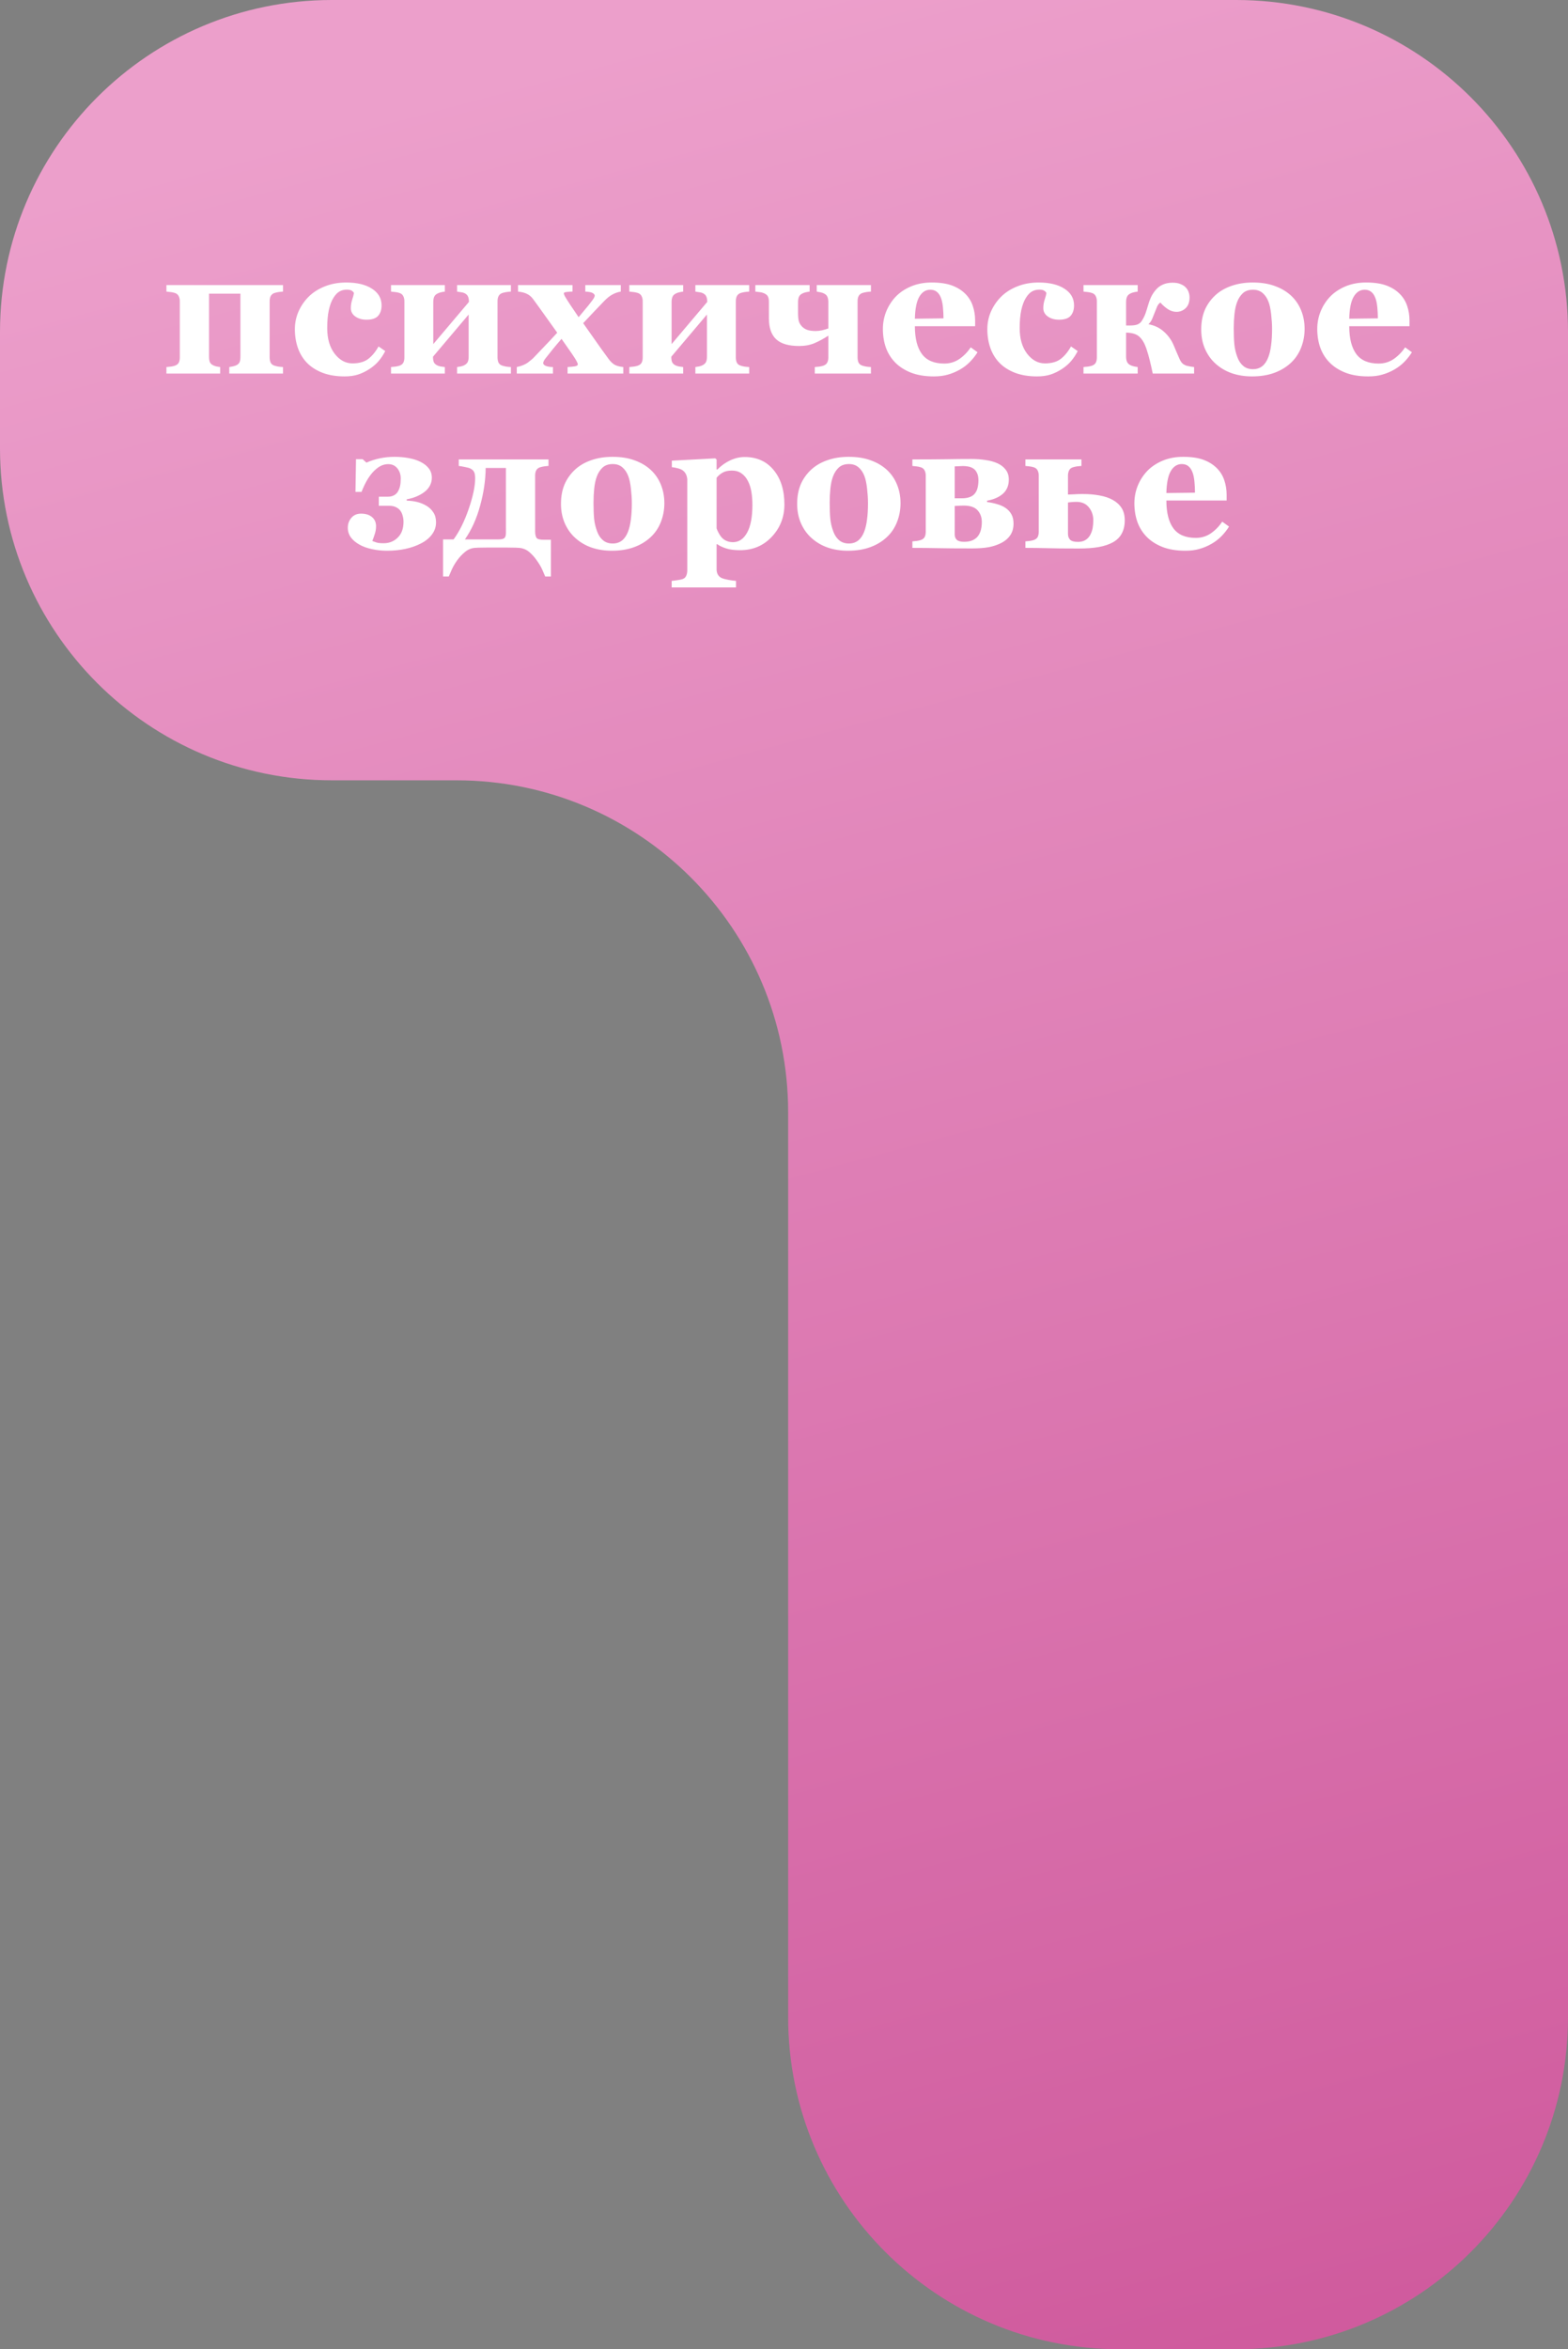
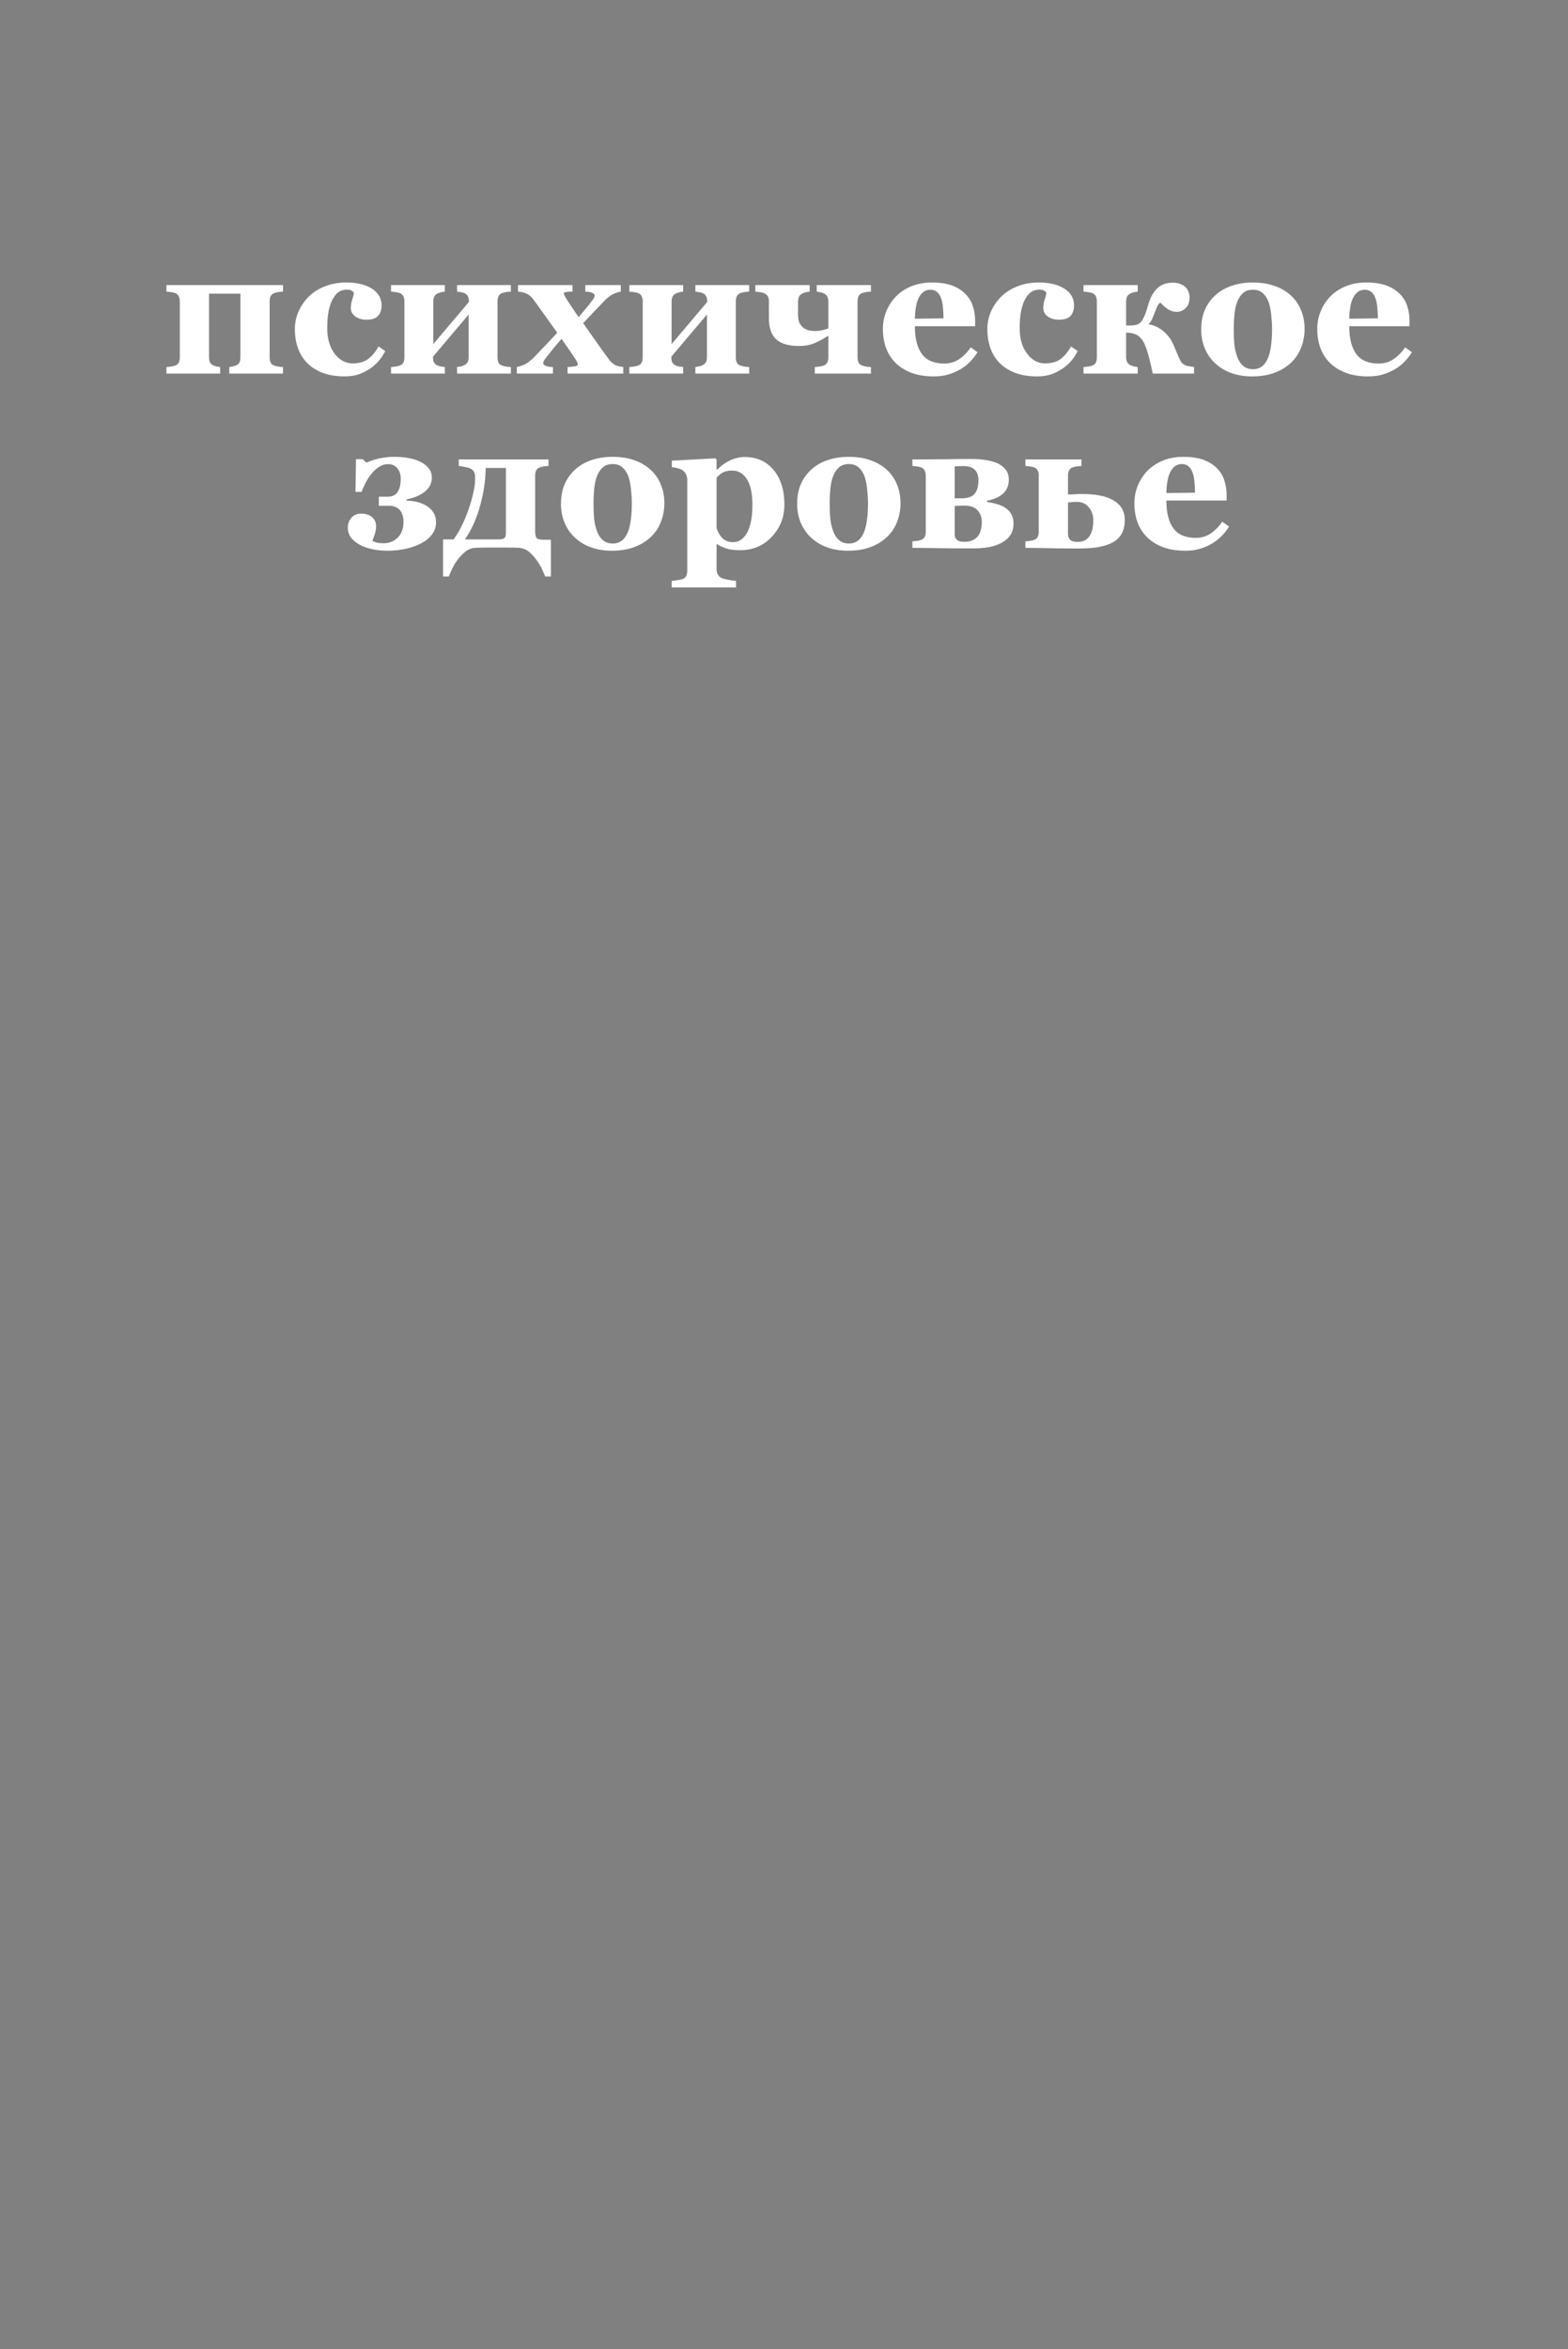
<svg xmlns="http://www.w3.org/2000/svg" width="189" height="283" viewBox="0 0 189 283" fill="none">
  <rect x="0" y="0" width="189" height="283" fill="#808080" stroke="none" />
-   <path fill-rule="evenodd" clip-rule="evenodd" d="M95 -7.62939e-06H40C17.909 -7.62939e-06 0 17.909 0 40V54C0 76.091 17.909 94 40 94H55C77.091 94 95 111.909 95 134V189V243C95 265.091 112.909 283 135 283H149C171.091 283 189 265.091 189 243V189V94V40C189 17.909 171.091 -7.62939e-06 149 -7.62939e-06H95Z" fill="url(#paint0_linear_2872_982)" />
  <path d="M34.113 45H27.636V44.216C27.765 44.194 27.919 44.166 28.098 44.13C28.284 44.087 28.434 44.033 28.549 43.969C28.721 43.868 28.835 43.743 28.893 43.593C28.95 43.442 28.979 43.227 28.979 42.948V35.375H25.197V42.948C25.197 43.213 25.226 43.428 25.283 43.593C25.348 43.75 25.462 43.876 25.627 43.969C25.741 44.033 25.878 44.087 26.035 44.13C26.2 44.166 26.368 44.194 26.54 44.216V45H20.062V44.216C20.241 44.202 20.421 44.184 20.6 44.162C20.786 44.133 20.943 44.098 21.072 44.055C21.301 43.976 21.459 43.854 21.545 43.689C21.631 43.525 21.674 43.31 21.674 43.045V36.299C21.674 36.048 21.627 35.837 21.534 35.665C21.448 35.486 21.294 35.361 21.072 35.289C20.886 35.232 20.714 35.196 20.557 35.182C20.399 35.16 20.234 35.142 20.062 35.128V34.344H34.113V35.128C33.898 35.142 33.719 35.16 33.576 35.182C33.433 35.203 33.275 35.239 33.103 35.289C32.896 35.353 32.742 35.472 32.642 35.644C32.548 35.808 32.502 36.027 32.502 36.299V43.045C32.502 43.303 32.545 43.521 32.631 43.7C32.724 43.872 32.882 43.99 33.103 44.055C33.275 44.105 33.426 44.141 33.555 44.162C33.691 44.184 33.877 44.202 34.113 44.216V45ZM41.536 45.344C40.541 45.344 39.66 45.2 38.894 44.914C38.134 44.62 37.508 44.223 37.014 43.722C36.52 43.213 36.151 42.612 35.907 41.917C35.664 41.222 35.542 40.467 35.542 39.65C35.542 38.906 35.689 38.197 35.982 37.523C36.283 36.85 36.688 36.259 37.196 35.751C37.719 35.228 38.367 34.813 39.141 34.505C39.921 34.19 40.781 34.032 41.719 34.032C43.036 34.032 44.078 34.283 44.845 34.784C45.611 35.278 45.994 35.948 45.994 36.793C45.994 37.309 45.858 37.724 45.586 38.039C45.314 38.354 44.845 38.512 44.179 38.512C43.642 38.512 43.19 38.383 42.825 38.125C42.467 37.867 42.288 37.531 42.288 37.115C42.288 36.764 42.345 36.417 42.46 36.073C42.575 35.73 42.643 35.468 42.664 35.289C42.585 35.16 42.485 35.063 42.363 34.999C42.242 34.927 42.052 34.892 41.794 34.892C41.472 34.892 41.178 34.967 40.913 35.117C40.648 35.268 40.401 35.532 40.172 35.912C39.95 36.27 39.771 36.75 39.635 37.352C39.506 37.953 39.441 38.676 39.441 39.522C39.441 40.796 39.739 41.824 40.333 42.605C40.935 43.385 41.651 43.775 42.481 43.775C43.276 43.775 43.907 43.6 44.372 43.249C44.845 42.891 45.264 42.386 45.629 41.734L46.435 42.293C46.213 42.73 45.948 43.131 45.64 43.496C45.332 43.854 44.963 44.173 44.533 44.452C44.082 44.746 43.624 44.968 43.158 45.118C42.693 45.269 42.152 45.344 41.536 45.344ZM61.581 45H55.093V44.216C55.215 44.194 55.365 44.169 55.544 44.141C55.723 44.105 55.884 44.044 56.027 43.958C56.199 43.858 56.317 43.736 56.382 43.593C56.453 43.442 56.489 43.227 56.489 42.948V37.889L52.192 42.97V43.002C52.192 43.26 52.225 43.467 52.289 43.625C52.361 43.775 52.482 43.897 52.654 43.99C52.769 44.055 52.912 44.105 53.084 44.141C53.263 44.169 53.442 44.194 53.621 44.216V45H47.133V44.216C47.312 44.202 47.491 44.184 47.67 44.162C47.856 44.133 48.014 44.098 48.143 44.055C48.372 43.976 48.529 43.854 48.615 43.689C48.701 43.525 48.744 43.31 48.744 43.045V36.299C48.744 36.048 48.698 35.837 48.605 35.665C48.519 35.486 48.365 35.361 48.143 35.289C47.956 35.232 47.785 35.196 47.627 35.182C47.469 35.16 47.305 35.142 47.133 35.128V34.344H53.621V35.128C53.449 35.149 53.288 35.178 53.138 35.214C52.995 35.242 52.844 35.3 52.687 35.386C52.515 35.479 52.393 35.611 52.321 35.783C52.257 35.955 52.225 36.159 52.225 36.395V41.455L56.522 36.374V36.342C56.522 36.084 56.486 35.88 56.414 35.73C56.35 35.572 56.231 35.447 56.06 35.353C55.923 35.275 55.759 35.225 55.565 35.203C55.379 35.175 55.222 35.149 55.093 35.128V34.344H61.581V35.128C61.366 35.142 61.187 35.16 61.044 35.182C60.901 35.203 60.743 35.239 60.571 35.289C60.364 35.353 60.21 35.472 60.109 35.644C60.016 35.808 59.97 36.027 59.97 36.299V43.045C59.97 43.303 60.013 43.521 60.099 43.7C60.192 43.872 60.349 43.99 60.571 44.055C60.743 44.105 60.894 44.141 61.023 44.162C61.158 44.184 61.345 44.202 61.581 44.216V45ZM75.127 45H68.413V44.216C68.764 44.194 69.058 44.166 69.294 44.13C69.53 44.087 69.648 44.005 69.648 43.883C69.648 43.825 69.616 43.736 69.552 43.614C69.495 43.492 69.419 43.356 69.326 43.206C69.19 42.984 68.954 42.633 68.617 42.153C68.288 41.673 67.976 41.23 67.683 40.821C67.267 41.301 66.92 41.713 66.641 42.057C66.361 42.4 66.068 42.769 65.76 43.163C65.652 43.292 65.577 43.41 65.534 43.518C65.491 43.625 65.47 43.689 65.47 43.711C65.47 43.876 65.584 44.001 65.814 44.087C66.05 44.173 66.329 44.216 66.651 44.216V45H62.29V44.216C62.87 44.094 63.332 43.901 63.676 43.636C64.027 43.371 64.263 43.167 64.385 43.023C64.907 42.465 65.348 42.003 65.706 41.638C66.071 41.265 66.558 40.746 67.167 40.08C66.759 39.514 66.265 38.823 65.685 38.007C65.105 37.19 64.621 36.521 64.234 35.998C64.041 35.74 63.805 35.543 63.525 35.407C63.246 35.264 62.884 35.171 62.44 35.128V34.344H69.004V35.128C68.768 35.128 68.535 35.142 68.306 35.171C68.076 35.2 67.962 35.25 67.962 35.321C67.962 35.379 67.98 35.45 68.016 35.536C68.051 35.622 68.098 35.712 68.155 35.805C68.291 36.034 68.506 36.37 68.8 36.814C69.093 37.258 69.409 37.724 69.745 38.211C70.067 37.817 70.336 37.495 70.551 37.244C70.773 36.993 71.056 36.639 71.399 36.181C71.528 36.009 71.607 35.88 71.636 35.794C71.671 35.708 71.689 35.654 71.689 35.633C71.689 35.511 71.611 35.404 71.453 35.31C71.303 35.21 71.002 35.149 70.551 35.128V34.344H74.826V35.128C74.475 35.185 74.135 35.303 73.806 35.482C73.476 35.661 73.132 35.941 72.774 36.32C72.216 36.9 71.808 37.327 71.55 37.599C71.299 37.864 70.88 38.308 70.293 38.931C70.622 39.396 71.099 40.073 71.722 40.961C72.345 41.849 72.882 42.597 73.333 43.206C73.526 43.478 73.741 43.7 73.978 43.872C74.221 44.044 74.604 44.158 75.127 44.216V45ZM90.306 45H83.817V44.216C83.939 44.194 84.09 44.169 84.269 44.141C84.448 44.105 84.609 44.044 84.752 43.958C84.924 43.858 85.042 43.736 85.106 43.593C85.178 43.442 85.214 43.227 85.214 42.948V37.889L80.917 42.97V43.002C80.917 43.26 80.949 43.467 81.014 43.625C81.085 43.775 81.207 43.897 81.379 43.99C81.493 44.055 81.637 44.105 81.809 44.141C81.988 44.169 82.167 44.194 82.346 44.216V45H75.857V44.216C76.037 44.202 76.216 44.184 76.394 44.162C76.581 44.133 76.738 44.098 76.867 44.055C77.096 43.976 77.254 43.854 77.34 43.689C77.426 43.525 77.469 43.31 77.469 43.045V36.299C77.469 36.048 77.422 35.837 77.329 35.665C77.243 35.486 77.089 35.361 76.867 35.289C76.681 35.232 76.509 35.196 76.352 35.182C76.194 35.16 76.029 35.142 75.857 35.128V34.344H82.346V35.128C82.174 35.149 82.013 35.178 81.862 35.214C81.719 35.242 81.569 35.3 81.411 35.386C81.239 35.479 81.118 35.611 81.046 35.783C80.981 35.955 80.949 36.159 80.949 36.395V41.455L85.246 36.374V36.342C85.246 36.084 85.21 35.88 85.139 35.73C85.074 35.572 84.956 35.447 84.784 35.353C84.648 35.275 84.483 35.225 84.29 35.203C84.104 35.175 83.946 35.149 83.817 35.128V34.344H90.306V35.128C90.091 35.142 89.912 35.16 89.769 35.182C89.625 35.203 89.468 35.239 89.296 35.289C89.088 35.353 88.934 35.472 88.834 35.644C88.741 35.808 88.694 36.027 88.694 36.299V43.045C88.694 43.303 88.737 43.521 88.823 43.7C88.916 43.872 89.074 43.99 89.296 44.055C89.468 44.105 89.618 44.141 89.747 44.162C89.883 44.184 90.069 44.202 90.306 44.216V45ZM104.979 45H98.212V44.216C98.391 44.202 98.574 44.184 98.76 44.162C98.946 44.133 99.103 44.098 99.232 44.055C99.462 43.976 99.619 43.854 99.705 43.689C99.798 43.525 99.845 43.31 99.845 43.045V40.435C99.286 40.8 98.731 41.101 98.18 41.337C97.635 41.566 97.019 41.681 96.332 41.681C95.057 41.681 94.13 41.408 93.55 40.864C92.97 40.32 92.68 39.478 92.68 38.34V36.331C92.68 36.073 92.64 35.869 92.561 35.719C92.49 35.561 92.329 35.429 92.078 35.321C91.913 35.25 91.745 35.207 91.573 35.192C91.401 35.171 91.226 35.149 91.047 35.128V34.344H97.589V35.128C97.417 35.149 97.256 35.178 97.106 35.214C96.962 35.242 96.812 35.3 96.654 35.386C96.482 35.479 96.361 35.611 96.289 35.783C96.225 35.955 96.192 36.159 96.192 36.395V37.706C96.192 38.107 96.221 38.426 96.278 38.662C96.343 38.898 96.468 39.117 96.654 39.317C96.826 39.504 97.041 39.643 97.299 39.736C97.557 39.829 97.9 39.876 98.33 39.876C98.566 39.876 98.817 39.847 99.082 39.79C99.354 39.726 99.608 39.65 99.845 39.564V36.395C99.845 36.159 99.812 35.959 99.748 35.794C99.684 35.622 99.562 35.486 99.383 35.386C99.247 35.307 99.089 35.25 98.91 35.214C98.738 35.178 98.584 35.149 98.448 35.128V34.344H104.979V35.128C104.765 35.142 104.586 35.16 104.442 35.182C104.299 35.203 104.142 35.239 103.97 35.289C103.762 35.353 103.608 35.472 103.508 35.644C103.415 35.808 103.368 36.027 103.368 36.299V43.045C103.368 43.303 103.411 43.521 103.497 43.7C103.59 43.872 103.748 43.99 103.97 44.055C104.142 44.105 104.292 44.141 104.421 44.162C104.557 44.184 104.743 44.202 104.979 44.216V45ZM117.827 42.433C117.576 42.841 117.272 43.227 116.914 43.593C116.563 43.951 116.162 44.259 115.711 44.517C115.231 44.789 114.744 44.993 114.25 45.129C113.763 45.272 113.201 45.344 112.563 45.344C111.504 45.344 110.587 45.193 109.813 44.893C109.047 44.592 108.413 44.187 107.912 43.679C107.411 43.17 107.035 42.572 106.784 41.885C106.541 41.19 106.419 40.438 106.419 39.629C106.419 38.898 106.551 38.2 106.816 37.534C107.089 36.861 107.472 36.263 107.966 35.74C108.453 35.232 109.065 34.82 109.803 34.505C110.548 34.19 111.378 34.032 112.295 34.032C113.298 34.032 114.121 34.154 114.766 34.398C115.41 34.641 115.944 34.977 116.366 35.407C116.774 35.815 117.072 36.299 117.258 36.857C117.444 37.409 117.537 37.989 117.537 38.598V39.296H110.275C110.275 40.764 110.558 41.881 111.124 42.648C111.69 43.414 112.589 43.797 113.82 43.797C114.493 43.797 115.099 43.614 115.636 43.249C116.173 42.877 116.631 42.407 117.011 41.842L117.827 42.433ZM113.724 38.351C113.724 37.921 113.702 37.48 113.659 37.029C113.616 36.578 113.541 36.209 113.434 35.923C113.312 35.586 113.144 35.332 112.929 35.16C112.721 34.988 112.456 34.902 112.134 34.902C111.582 34.902 111.142 35.182 110.812 35.74C110.483 36.299 110.304 37.183 110.275 38.394L113.724 38.351ZM125.003 45.344C124.007 45.344 123.127 45.2 122.36 44.914C121.601 44.62 120.975 44.223 120.48 43.722C119.986 43.213 119.618 42.612 119.374 41.917C119.131 41.222 119.009 40.467 119.009 39.65C119.009 38.906 119.156 38.197 119.449 37.523C119.75 36.85 120.155 36.259 120.663 35.751C121.186 35.228 121.834 34.813 122.607 34.505C123.388 34.19 124.247 34.032 125.186 34.032C126.503 34.032 127.545 34.283 128.312 34.784C129.078 35.278 129.461 35.948 129.461 36.793C129.461 37.309 129.325 37.724 129.053 38.039C128.781 38.354 128.312 38.512 127.646 38.512C127.108 38.512 126.657 38.383 126.292 38.125C125.934 37.867 125.755 37.531 125.755 37.115C125.755 36.764 125.812 36.417 125.927 36.073C126.041 35.73 126.109 35.468 126.131 35.289C126.052 35.16 125.952 35.063 125.83 34.999C125.708 34.927 125.519 34.892 125.261 34.892C124.938 34.892 124.645 34.967 124.38 35.117C124.115 35.268 123.868 35.532 123.639 35.912C123.417 36.27 123.238 36.75 123.102 37.352C122.973 37.953 122.908 38.676 122.908 39.522C122.908 40.796 123.205 41.824 123.8 42.605C124.401 43.385 125.118 43.775 125.948 43.775C126.743 43.775 127.373 43.6 127.839 43.249C128.312 42.891 128.73 42.386 129.096 41.734L129.901 42.293C129.679 42.73 129.414 43.131 129.106 43.496C128.798 43.854 128.43 44.173 128 44.452C127.549 44.746 127.09 44.968 126.625 45.118C126.159 45.269 125.619 45.344 125.003 45.344ZM143.931 45H138.946C138.817 44.384 138.699 43.861 138.592 43.432C138.492 43.002 138.355 42.529 138.184 42.014C137.969 41.369 137.689 40.889 137.346 40.574C137.009 40.252 136.472 40.084 135.734 40.069V42.948C135.734 43.199 135.77 43.407 135.842 43.571C135.913 43.736 136.032 43.865 136.196 43.958C136.311 44.023 136.451 44.076 136.615 44.119C136.787 44.162 136.959 44.194 137.131 44.216V45H130.6V44.216C130.779 44.202 130.958 44.184 131.137 44.162C131.323 44.133 131.48 44.098 131.609 44.055C131.839 43.976 131.996 43.854 132.082 43.689C132.168 43.525 132.211 43.31 132.211 43.045V36.299C132.211 36.048 132.164 35.837 132.071 35.665C131.985 35.486 131.831 35.361 131.609 35.289C131.423 35.232 131.251 35.196 131.094 35.182C130.936 35.16 130.771 35.142 130.6 35.128V34.344H137.131V35.128C136.959 35.149 136.798 35.178 136.647 35.214C136.504 35.242 136.354 35.3 136.196 35.386C136.024 35.479 135.903 35.611 135.831 35.783C135.767 35.955 135.734 36.159 135.734 36.395V39.21H136.229C136.579 39.21 136.866 39.171 137.088 39.092C137.31 39.006 137.485 38.866 137.614 38.673C137.822 38.351 137.979 38.032 138.087 37.717C138.194 37.402 138.291 37.094 138.377 36.793C138.463 36.478 138.574 36.166 138.71 35.858C138.846 35.55 139.039 35.246 139.29 34.945C139.541 34.645 139.834 34.422 140.171 34.279C140.507 34.129 140.901 34.054 141.353 34.054C141.732 34.054 142.051 34.111 142.309 34.226C142.574 34.333 142.781 34.469 142.932 34.634C143.096 34.806 143.211 34.995 143.275 35.203C143.347 35.404 143.383 35.611 143.383 35.826C143.383 36.399 143.225 36.832 142.91 37.126C142.602 37.42 142.233 37.566 141.804 37.566C141.438 37.566 141.084 37.452 140.74 37.223C140.404 36.993 140.114 36.736 139.87 36.449C139.705 36.55 139.573 36.711 139.473 36.933C139.38 37.148 139.286 37.38 139.193 37.631C139.093 37.896 138.989 38.154 138.882 38.404C138.782 38.648 138.631 38.866 138.431 39.06C139.168 39.196 139.791 39.496 140.3 39.962C140.815 40.42 141.206 40.965 141.471 41.595C141.592 41.881 141.718 42.178 141.847 42.486C141.983 42.794 142.097 43.056 142.19 43.27C142.326 43.571 142.488 43.779 142.674 43.894C142.86 44.001 143.007 44.062 143.114 44.076C143.215 44.098 143.354 44.126 143.533 44.162C143.712 44.191 143.845 44.209 143.931 44.216V45ZM155.618 35.611C156.148 36.105 156.553 36.696 156.832 37.384C157.111 38.071 157.251 38.816 157.251 39.618C157.251 40.413 157.111 41.165 156.832 41.874C156.56 42.576 156.159 43.177 155.629 43.679C155.063 44.216 154.386 44.628 153.599 44.914C152.818 45.2 151.923 45.344 150.913 45.344C150.039 45.344 149.234 45.218 148.496 44.968C147.766 44.717 147.118 44.341 146.552 43.84C146.007 43.36 145.578 42.769 145.263 42.067C144.948 41.358 144.79 40.567 144.79 39.693C144.79 38.834 144.926 38.071 145.198 37.405C145.478 36.732 145.893 36.134 146.444 35.611C146.974 35.11 147.626 34.723 148.399 34.451C149.18 34.172 150.05 34.032 151.01 34.032C152.012 34.032 152.893 34.172 153.652 34.451C154.419 34.723 155.074 35.11 155.618 35.611ZM152.868 43.056C153.026 42.655 153.14 42.168 153.212 41.595C153.291 41.022 153.33 40.356 153.33 39.597C153.33 39.095 153.294 38.523 153.223 37.878C153.151 37.233 153.044 36.725 152.9 36.352C152.729 35.901 152.489 35.547 152.181 35.289C151.88 35.031 151.497 34.902 151.031 34.902C150.523 34.902 150.115 35.042 149.807 35.321C149.506 35.601 149.273 35.962 149.108 36.406C148.958 36.814 148.854 37.294 148.797 37.846C148.74 38.39 148.711 38.959 148.711 39.554C148.711 40.334 148.736 40.982 148.786 41.498C148.836 42.007 148.958 42.519 149.151 43.034C149.316 43.478 149.552 43.829 149.86 44.087C150.168 44.345 150.559 44.474 151.031 44.474C151.461 44.474 151.83 44.355 152.138 44.119C152.446 43.876 152.689 43.521 152.868 43.056ZM170.185 42.433C169.934 42.841 169.63 43.227 169.271 43.593C168.921 43.951 168.52 44.259 168.068 44.517C167.589 44.789 167.102 44.993 166.607 45.129C166.12 45.272 165.558 45.344 164.921 45.344C163.861 45.344 162.944 45.193 162.171 44.893C161.405 44.592 160.771 44.187 160.27 43.679C159.768 43.17 159.392 42.572 159.142 41.885C158.898 41.19 158.776 40.438 158.776 39.629C158.776 38.898 158.909 38.2 159.174 37.534C159.446 36.861 159.829 36.263 160.323 35.74C160.81 35.232 161.423 34.82 162.16 34.505C162.905 34.19 163.736 34.032 164.652 34.032C165.655 34.032 166.479 34.154 167.123 34.398C167.768 34.641 168.301 34.977 168.724 35.407C169.132 35.815 169.429 36.299 169.615 36.857C169.801 37.409 169.895 37.989 169.895 38.598V39.296H162.633C162.633 40.764 162.916 41.881 163.481 42.648C164.047 43.414 164.946 43.797 166.178 43.797C166.851 43.797 167.456 43.614 167.993 43.249C168.53 42.877 168.989 42.407 169.368 41.842L170.185 42.433ZM166.081 38.351C166.081 37.921 166.06 37.48 166.017 37.029C165.974 36.578 165.898 36.209 165.791 35.923C165.669 35.586 165.501 35.332 165.286 35.16C165.078 34.988 164.813 34.902 164.491 34.902C163.94 34.902 163.499 35.182 163.17 35.74C162.84 36.299 162.661 37.183 162.633 38.394L166.081 38.351ZM52.558 62.928C52.558 63.465 52.393 63.952 52.063 64.389C51.741 64.818 51.308 65.173 50.764 65.452C50.205 65.746 49.578 65.968 48.884 66.118C48.196 66.269 47.452 66.344 46.649 66.344C46.019 66.344 45.414 66.279 44.834 66.15C44.254 66.029 43.749 65.846 43.319 65.603C42.883 65.359 42.539 65.069 42.288 64.732C42.045 64.396 41.923 64.009 41.923 63.572C41.923 63.107 42.066 62.709 42.352 62.38C42.639 62.043 43.026 61.875 43.513 61.875C44.071 61.875 44.512 62.011 44.834 62.283C45.163 62.555 45.328 62.924 45.328 63.39C45.328 63.719 45.274 64.041 45.167 64.356C45.067 64.664 44.97 64.936 44.877 65.173C45.02 65.223 45.181 65.28 45.36 65.345C45.547 65.409 45.844 65.441 46.252 65.441C46.918 65.441 47.48 65.216 47.938 64.765C48.404 64.314 48.637 63.68 48.637 62.863C48.637 62.613 48.605 62.373 48.54 62.144C48.483 61.907 48.386 61.696 48.25 61.51C48.114 61.331 47.935 61.191 47.713 61.091C47.498 60.983 47.233 60.93 46.918 60.93H45.661V59.834H46.768C47.047 59.834 47.29 59.777 47.498 59.662C47.706 59.547 47.863 59.394 47.971 59.2C48.092 58.992 48.178 58.763 48.228 58.513C48.279 58.262 48.304 57.972 48.304 57.643C48.304 57.163 48.168 56.755 47.895 56.418C47.623 56.081 47.255 55.913 46.789 55.913C46.524 55.913 46.263 55.967 46.005 56.074C45.747 56.182 45.468 56.375 45.167 56.654C44.888 56.912 44.612 57.256 44.34 57.685C44.075 58.115 43.821 58.638 43.577 59.254H42.847L42.911 55.312H43.706L44.168 55.73C44.705 55.494 45.257 55.319 45.822 55.204C46.388 55.09 46.961 55.032 47.541 55.032C48.143 55.032 48.715 55.082 49.26 55.183C49.811 55.283 50.291 55.437 50.699 55.645C51.115 55.852 51.444 56.114 51.688 56.429C51.931 56.744 52.053 57.12 52.053 57.557C52.053 57.9 51.97 58.223 51.806 58.523C51.648 58.817 51.422 59.071 51.129 59.286C50.864 59.487 50.552 59.662 50.194 59.812C49.836 59.963 49.446 60.074 49.023 60.145V60.307C49.489 60.321 49.919 60.378 50.312 60.478C50.714 60.579 51.09 60.736 51.44 60.951C51.777 61.159 52.046 61.424 52.246 61.746C52.454 62.061 52.558 62.455 52.558 62.928ZM54.674 64.98C55.376 64.027 55.984 62.799 56.5 61.295C57.016 59.784 57.273 58.563 57.273 57.632C57.273 57.288 57.23 57.03 57.145 56.858C57.059 56.687 56.915 56.55 56.715 56.45C56.579 56.379 56.357 56.314 56.049 56.257C55.741 56.192 55.49 56.149 55.297 56.128V55.344H66.114V56.128C65.899 56.142 65.72 56.16 65.577 56.182C65.434 56.203 65.276 56.239 65.105 56.289C64.897 56.353 64.743 56.472 64.643 56.644C64.549 56.808 64.503 57.027 64.503 57.299V63.97C64.503 64.349 64.557 64.621 64.664 64.786C64.772 64.944 65.061 65.022 65.534 65.022H66.404V69.448H65.717C65.617 69.205 65.495 68.922 65.352 68.6C65.208 68.277 64.983 67.901 64.675 67.472C64.403 67.085 64.098 66.752 63.762 66.473C63.432 66.201 63.046 66.043 62.602 66C62.344 65.978 62.039 65.968 61.688 65.968C61.345 65.961 61.08 65.957 60.894 65.957H58.917C58.623 65.957 58.333 65.961 58.047 65.968C57.768 65.968 57.488 65.978 57.209 66C56.794 66.036 56.41 66.197 56.06 66.483C55.709 66.77 55.397 67.099 55.125 67.472C54.853 67.851 54.631 68.227 54.459 68.6C54.294 68.972 54.172 69.255 54.094 69.448H53.406V64.98H54.674ZM56.038 64.98H60.066C60.432 64.98 60.675 64.926 60.797 64.818C60.919 64.711 60.98 64.51 60.98 64.217V56.375H58.541C58.527 57.836 58.305 59.347 57.875 60.908C57.453 62.469 56.84 63.827 56.038 64.98ZM78.446 56.611C78.976 57.105 79.381 57.696 79.66 58.384C79.939 59.071 80.079 59.816 80.079 60.618C80.079 61.413 79.939 62.165 79.66 62.874C79.388 63.576 78.987 64.177 78.457 64.679C77.891 65.216 77.215 65.628 76.427 65.914C75.646 66.201 74.751 66.344 73.741 66.344C72.868 66.344 72.062 66.218 71.324 65.968C70.594 65.717 69.946 65.341 69.38 64.84C68.836 64.36 68.406 63.769 68.091 63.067C67.776 62.358 67.618 61.567 67.618 60.693C67.618 59.834 67.754 59.071 68.026 58.405C68.306 57.732 68.721 57.134 69.272 56.611C69.802 56.11 70.454 55.723 71.228 55.451C72.008 55.172 72.878 55.032 73.838 55.032C74.841 55.032 75.721 55.172 76.481 55.451C77.247 55.723 77.902 56.11 78.446 56.611ZM75.696 64.056C75.854 63.655 75.968 63.168 76.04 62.595C76.119 62.022 76.158 61.356 76.158 60.597C76.158 60.095 76.122 59.523 76.051 58.878C75.979 58.233 75.872 57.725 75.728 57.352C75.557 56.901 75.317 56.547 75.009 56.289C74.708 56.031 74.325 55.902 73.859 55.902C73.351 55.902 72.943 56.042 72.635 56.321C72.334 56.601 72.101 56.962 71.936 57.406C71.786 57.814 71.682 58.294 71.625 58.846C71.568 59.39 71.539 59.959 71.539 60.554C71.539 61.334 71.564 61.982 71.614 62.498C71.664 63.007 71.786 63.519 71.98 64.034C72.144 64.478 72.38 64.829 72.689 65.087C72.996 65.345 73.387 65.474 73.859 65.474C74.289 65.474 74.658 65.356 74.966 65.119C75.274 64.876 75.517 64.521 75.696 64.056ZM94.549 60.769C94.549 62.28 94.044 63.576 93.034 64.657C92.024 65.739 90.746 66.279 89.199 66.279C88.512 66.279 87.953 66.208 87.523 66.064C87.094 65.928 86.739 65.76 86.46 65.56H86.374V68.578C86.374 68.829 86.428 69.047 86.535 69.233C86.65 69.42 86.807 69.556 87.008 69.642C87.201 69.72 87.473 69.792 87.824 69.856C88.182 69.921 88.48 69.96 88.716 69.975V70.769H80.96V69.975C81.139 69.96 81.365 69.932 81.637 69.889C81.909 69.853 82.113 69.814 82.249 69.77C82.478 69.692 82.632 69.556 82.711 69.362C82.797 69.176 82.84 68.961 82.84 68.718V57.728C82.818 57.492 82.761 57.285 82.668 57.105C82.582 56.926 82.442 56.769 82.249 56.633C82.106 56.54 81.916 56.465 81.68 56.407C81.443 56.343 81.211 56.3 80.981 56.278V55.494L86.213 55.215L86.374 55.355V56.547L86.46 56.568C86.933 56.089 87.455 55.716 88.028 55.451C88.608 55.186 89.181 55.054 89.747 55.054C91.23 55.054 92.4 55.58 93.26 56.633C94.119 57.678 94.549 59.057 94.549 60.769ZM90.692 60.812C90.692 60.274 90.653 59.762 90.574 59.275C90.495 58.781 90.356 58.341 90.155 57.954C89.962 57.567 89.704 57.259 89.382 57.03C89.067 56.801 88.68 56.687 88.222 56.687C87.756 56.687 87.384 56.769 87.105 56.934C86.825 57.091 86.582 57.299 86.374 57.557V63.648C86.417 63.791 86.499 63.977 86.621 64.206C86.743 64.428 86.865 64.607 86.986 64.743C87.165 64.936 87.37 65.08 87.599 65.173C87.828 65.266 88.078 65.312 88.351 65.312C89.06 65.312 89.625 64.933 90.048 64.174C90.478 63.407 90.692 62.287 90.692 60.812ZM106.913 56.611C107.443 57.105 107.848 57.696 108.127 58.384C108.406 59.071 108.546 59.816 108.546 60.618C108.546 61.413 108.406 62.165 108.127 62.874C107.855 63.576 107.454 64.177 106.924 64.679C106.358 65.216 105.681 65.628 104.894 65.914C104.113 66.201 103.218 66.344 102.208 66.344C101.334 66.344 100.529 66.218 99.791 65.968C99.061 65.717 98.412 65.341 97.847 64.84C97.302 64.36 96.873 63.769 96.558 63.067C96.243 62.358 96.085 61.567 96.085 60.693C96.085 59.834 96.221 59.071 96.493 58.405C96.772 57.732 97.188 57.134 97.739 56.611C98.269 56.11 98.921 55.723 99.694 55.451C100.475 55.172 101.345 55.032 102.305 55.032C103.307 55.032 104.188 55.172 104.947 55.451C105.714 55.723 106.369 56.11 106.913 56.611ZM104.163 64.056C104.321 63.655 104.435 63.168 104.507 62.595C104.586 62.022 104.625 61.356 104.625 60.597C104.625 60.095 104.589 59.523 104.518 58.878C104.446 58.233 104.339 57.725 104.195 57.352C104.023 56.901 103.784 56.547 103.476 56.289C103.175 56.031 102.792 55.902 102.326 55.902C101.818 55.902 101.41 56.042 101.102 56.321C100.801 56.601 100.568 56.962 100.403 57.406C100.253 57.814 100.149 58.294 100.092 58.846C100.035 59.39 100.006 59.959 100.006 60.554C100.006 61.334 100.031 61.982 100.081 62.498C100.131 63.007 100.253 63.519 100.446 64.034C100.611 64.478 100.847 64.829 101.155 65.087C101.463 65.345 101.854 65.474 102.326 65.474C102.756 65.474 103.125 65.356 103.433 65.119C103.741 64.876 103.984 64.521 104.163 64.056ZM118.343 62.885C118.343 62.312 118.171 61.839 117.827 61.467C117.483 61.094 116.939 60.908 116.194 60.908C115.901 60.908 115.672 60.915 115.507 60.93C115.342 60.944 115.199 60.951 115.077 60.951V64.378C115.077 64.664 115.167 64.886 115.346 65.044C115.525 65.194 115.815 65.269 116.216 65.269C116.631 65.269 116.982 65.201 117.269 65.065C117.555 64.929 117.777 64.743 117.935 64.507C118.085 64.278 118.189 64.031 118.246 63.766C118.311 63.493 118.343 63.2 118.343 62.885ZM122.167 63.067C122.167 63.605 122.042 64.066 121.791 64.453C121.54 64.833 121.193 65.141 120.749 65.377C120.269 65.628 119.746 65.807 119.181 65.914C118.622 66.014 117.96 66.064 117.193 66.064C115.382 66.064 113.981 66.054 112.993 66.032C112.005 66.011 110.999 66 109.975 66V65.216C110.154 65.201 110.333 65.184 110.512 65.162C110.698 65.133 110.855 65.098 110.984 65.055C111.214 64.976 111.371 64.854 111.457 64.689C111.543 64.525 111.586 64.31 111.586 64.045V57.299C111.586 57.048 111.539 56.837 111.446 56.665C111.36 56.486 111.206 56.361 110.984 56.289C110.798 56.232 110.626 56.196 110.469 56.182C110.311 56.16 110.146 56.142 109.975 56.128V55.344C111.471 55.344 112.768 55.337 113.863 55.322C114.959 55.301 116.033 55.29 117.086 55.29C117.687 55.29 118.26 55.333 118.805 55.419C119.356 55.498 119.836 55.63 120.244 55.816C120.652 56.003 120.978 56.257 121.222 56.579C121.472 56.901 121.598 57.299 121.598 57.772C121.598 58.48 121.365 59.046 120.899 59.469C120.434 59.884 119.793 60.167 118.977 60.317V60.478C119.385 60.529 119.782 60.611 120.169 60.726C120.563 60.833 120.903 60.983 121.189 61.177C121.497 61.384 121.737 61.642 121.909 61.95C122.081 62.258 122.167 62.63 122.167 63.067ZM117.935 57.857C117.935 57.492 117.877 57.199 117.763 56.977C117.655 56.747 117.519 56.575 117.354 56.461C117.168 56.332 116.961 56.246 116.731 56.203C116.509 56.16 116.291 56.139 116.076 56.139C115.919 56.139 115.757 56.146 115.593 56.16C115.428 56.167 115.256 56.175 115.077 56.182V60.027H115.947C116.327 60.027 116.653 59.974 116.925 59.866C117.197 59.759 117.405 59.601 117.548 59.394C117.684 59.215 117.781 58.996 117.838 58.738C117.902 58.48 117.935 58.187 117.935 57.857ZM131.781 62.67C131.781 62.068 131.602 61.549 131.244 61.112C130.893 60.675 130.396 60.457 129.751 60.457C129.5 60.457 129.289 60.468 129.117 60.489C128.952 60.511 128.824 60.525 128.73 60.532V64.303C128.73 64.603 128.816 64.843 128.988 65.022C129.167 65.194 129.479 65.28 129.923 65.28C130.288 65.28 130.592 65.205 130.836 65.055C131.087 64.897 131.28 64.689 131.416 64.432C131.559 64.159 131.656 63.88 131.706 63.594C131.756 63.3 131.781 62.992 131.781 62.67ZM135.573 62.691C135.573 63.293 135.455 63.816 135.219 64.26C134.99 64.697 134.635 65.051 134.155 65.323C133.704 65.574 133.142 65.764 132.469 65.893C131.803 66.014 130.993 66.075 130.041 66.075C128.251 66.075 126.937 66.061 126.099 66.032C125.261 66.011 124.426 66 123.596 66V65.216C123.775 65.201 123.954 65.184 124.133 65.162C124.319 65.133 124.477 65.098 124.605 65.055C124.835 64.976 124.992 64.854 125.078 64.689C125.164 64.525 125.207 64.31 125.207 64.045V57.299C125.207 57.048 125.16 56.837 125.067 56.665C124.981 56.486 124.827 56.361 124.605 56.289C124.419 56.232 124.247 56.196 124.09 56.182C123.932 56.16 123.768 56.142 123.596 56.128V55.344H130.353V56.128C130.138 56.142 129.955 56.16 129.805 56.182C129.661 56.203 129.504 56.239 129.332 56.289C129.11 56.353 128.952 56.482 128.859 56.676C128.773 56.862 128.73 57.07 128.73 57.299V59.576C129.053 59.569 129.318 59.558 129.525 59.544C129.74 59.523 130.066 59.512 130.503 59.512C131.241 59.512 131.914 59.569 132.522 59.684C133.138 59.791 133.672 59.97 134.123 60.221C134.581 60.471 134.936 60.794 135.187 61.188C135.444 61.581 135.573 62.083 135.573 62.691ZM148.142 63.433C147.891 63.841 147.587 64.228 147.229 64.593C146.878 64.951 146.477 65.259 146.025 65.517C145.546 65.789 145.059 65.993 144.564 66.129C144.077 66.272 143.515 66.344 142.878 66.344C141.818 66.344 140.901 66.193 140.128 65.893C139.362 65.592 138.728 65.187 138.227 64.679C137.725 64.17 137.349 63.572 137.099 62.885C136.855 62.19 136.733 61.438 136.733 60.629C136.733 59.898 136.866 59.2 137.131 58.534C137.403 57.861 137.786 57.263 138.28 56.74C138.767 56.232 139.38 55.82 140.117 55.505C140.862 55.19 141.693 55.032 142.609 55.032C143.612 55.032 144.436 55.154 145.08 55.398C145.725 55.641 146.258 55.977 146.681 56.407C147.089 56.815 147.386 57.299 147.572 57.857C147.758 58.409 147.852 58.989 147.852 59.598V60.296H140.59C140.59 61.764 140.873 62.881 141.438 63.648C142.004 64.414 142.903 64.797 144.135 64.797C144.808 64.797 145.413 64.614 145.95 64.249C146.487 63.877 146.946 63.407 147.325 62.842L148.142 63.433ZM144.038 59.351C144.038 58.921 144.017 58.48 143.974 58.029C143.931 57.578 143.855 57.209 143.748 56.923C143.626 56.586 143.458 56.332 143.243 56.16C143.035 55.988 142.771 55.902 142.448 55.902C141.897 55.902 141.456 56.182 141.127 56.74C140.798 57.299 140.618 58.183 140.59 59.394L144.038 59.351Z" fill="white" />
  <defs>
    <linearGradient id="paint0_linear_2872_982" x1="94.5" y1="-7.62939e-06" x2="267.5" y2="649" gradientUnits="userSpaceOnUse">
      <stop stop-color="#EC9FCB" />
      <stop offset="1" stop-color="#AA0061" />
    </linearGradient>
  </defs>
</svg>